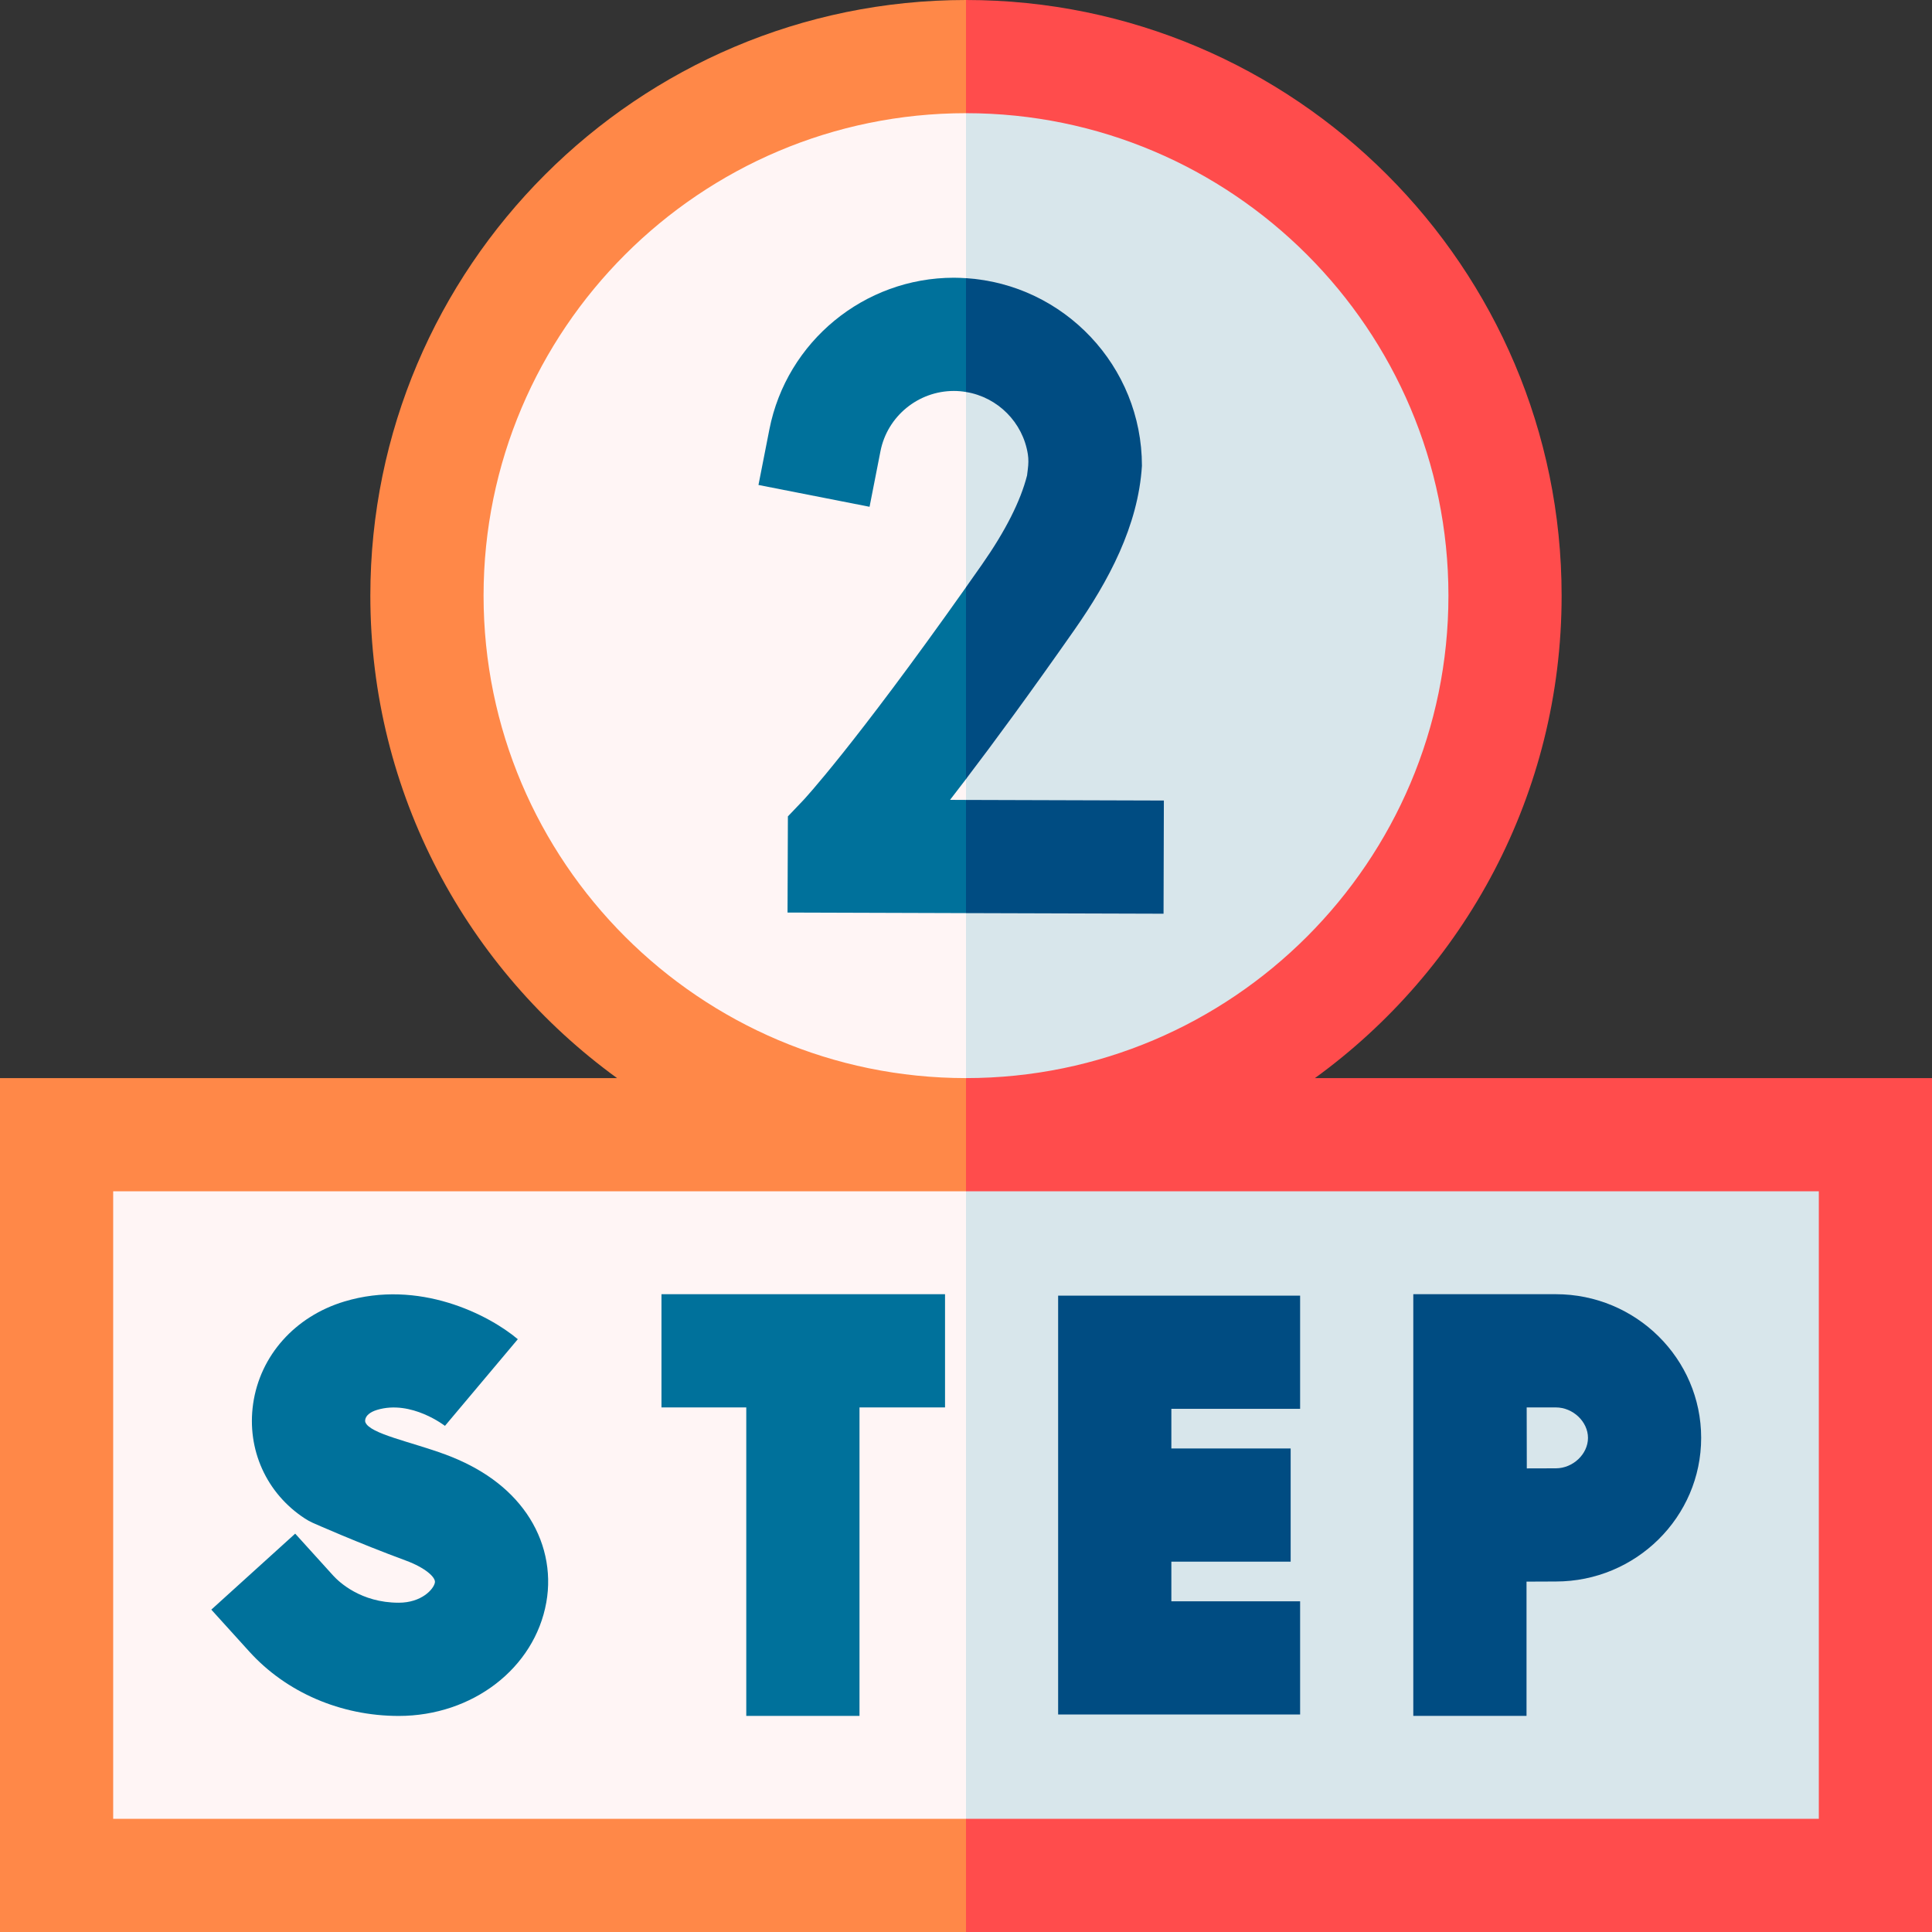
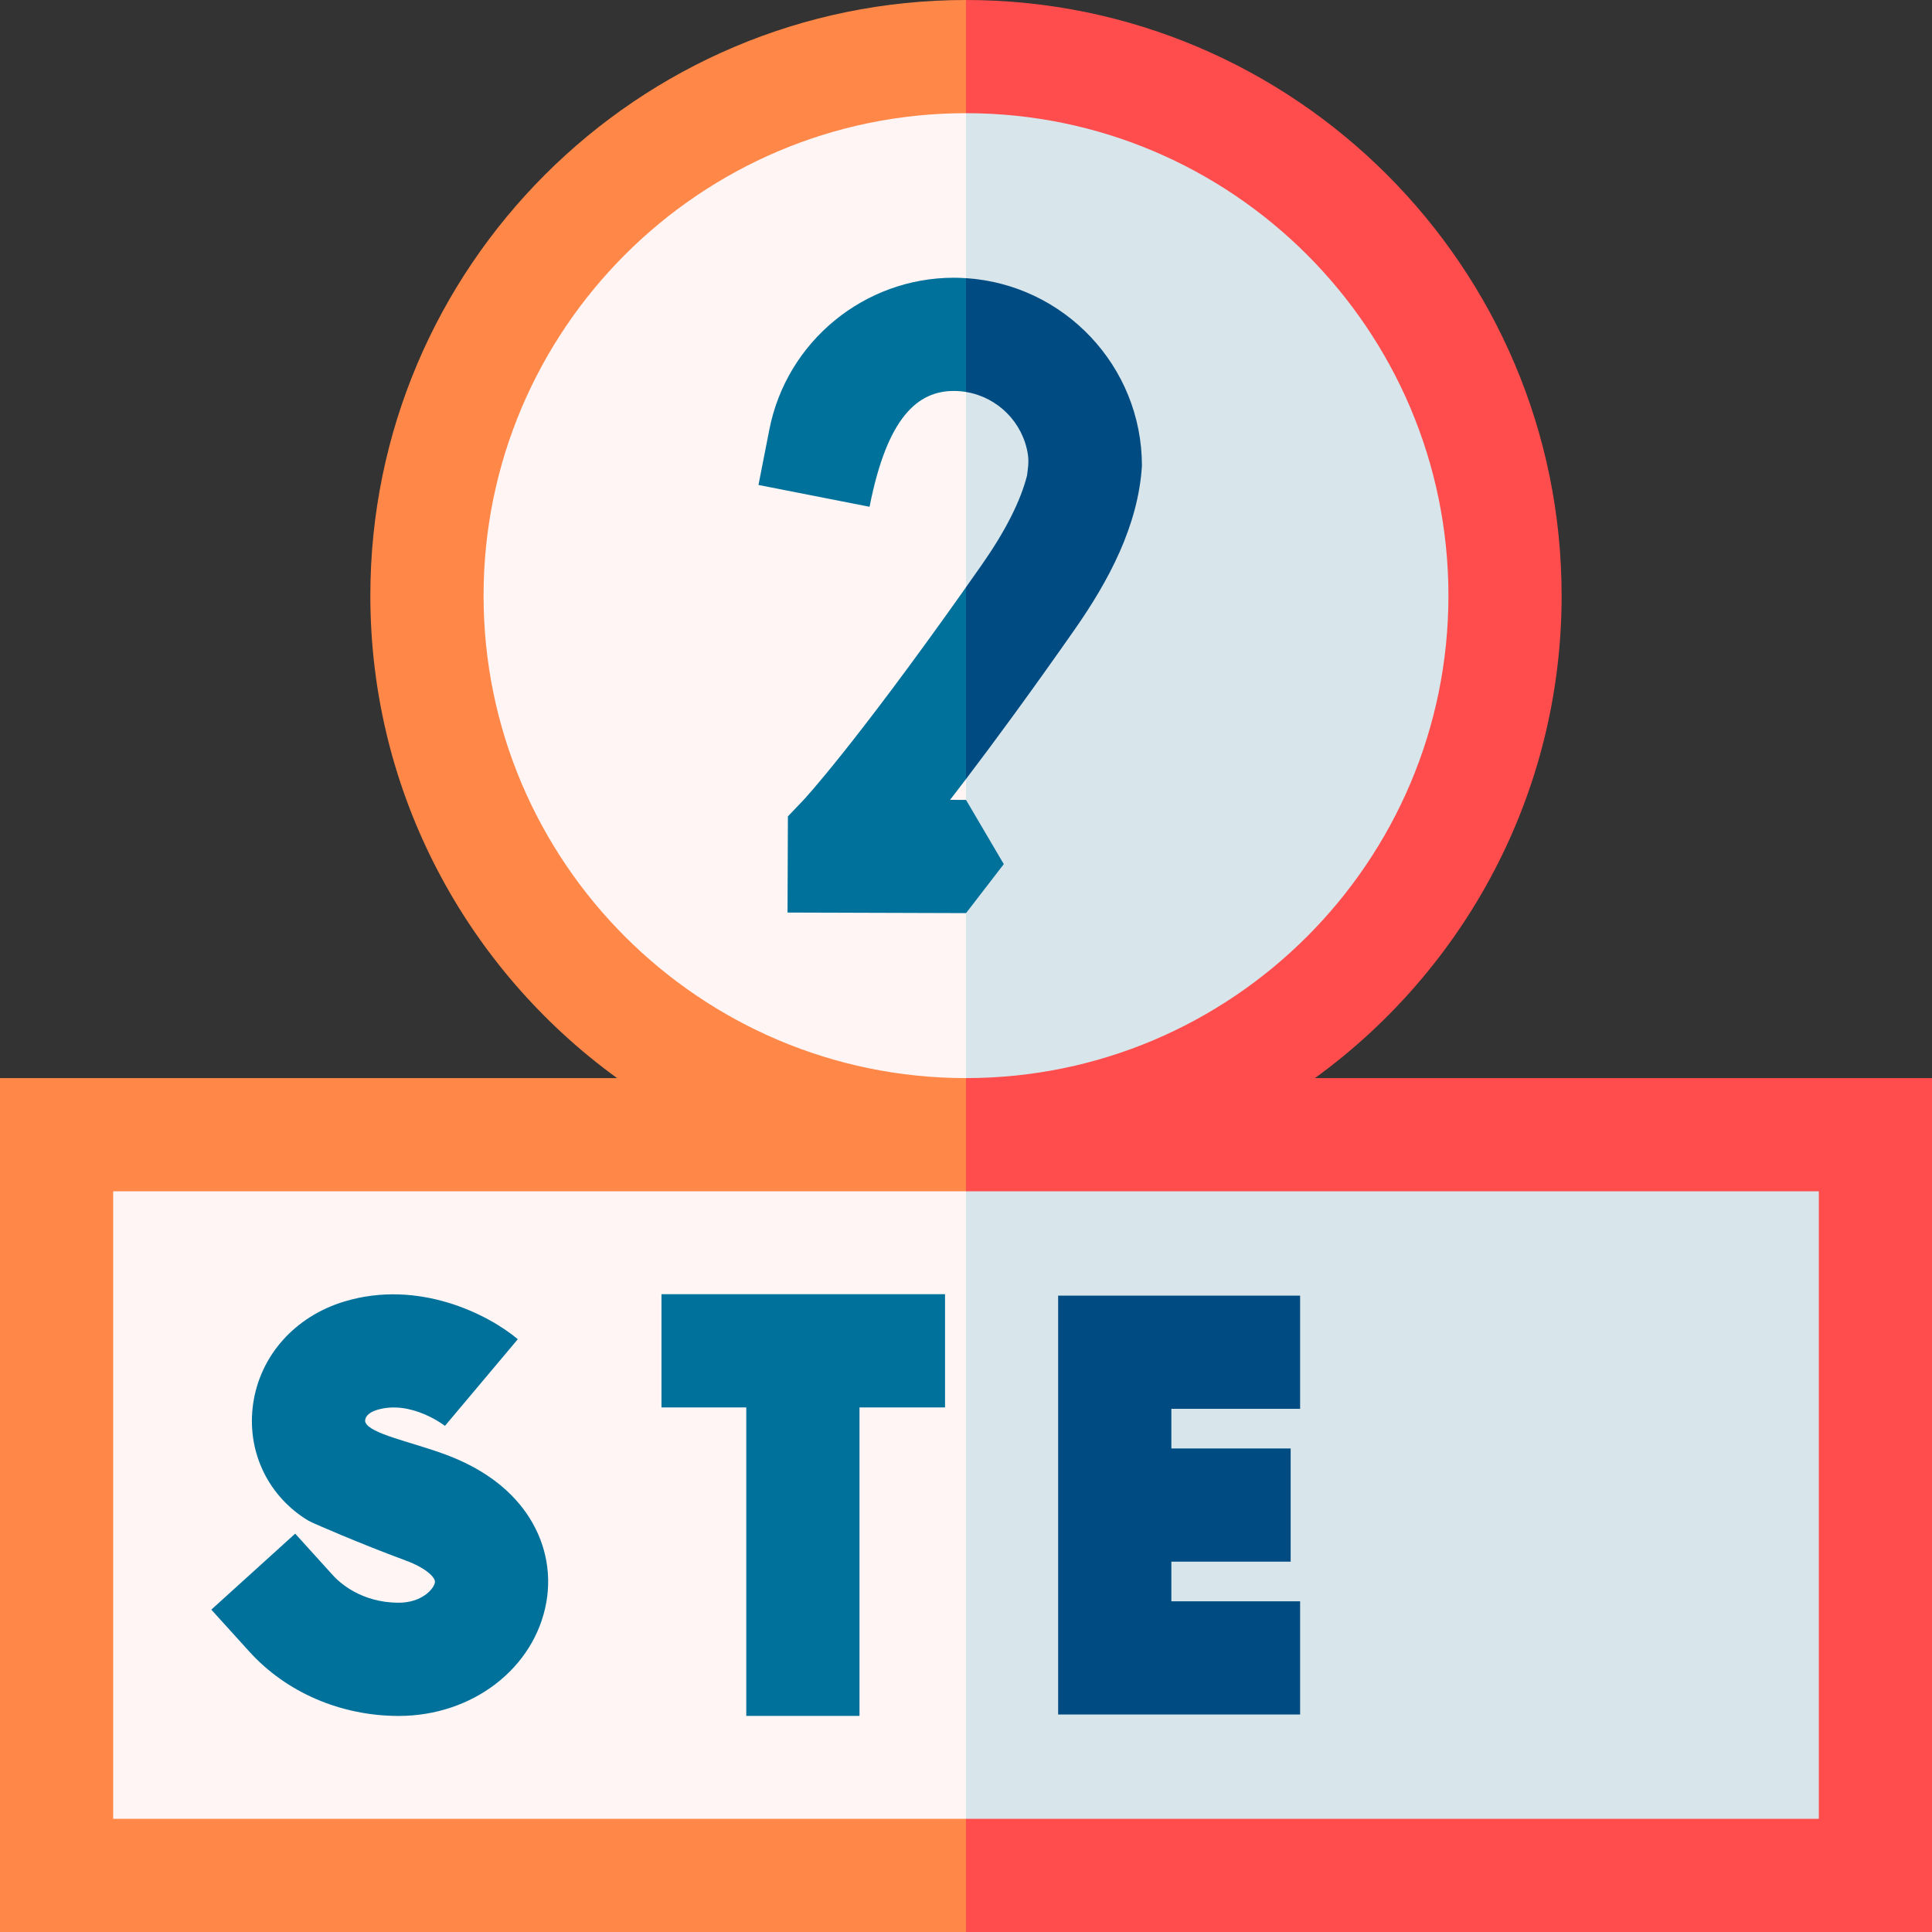
<svg xmlns="http://www.w3.org/2000/svg" width="48" height="48" viewBox="0 0 48 48" fill="none">
  <rect x="0" y="0" width="48" height="48" fill="#333333" stroke="none" />
  <g clip-path="url(#clip0_2184_1636)">
    <path d="M10.608 14.986C10.608 21.619 15.43 27.125 21.76 28.191H1.406V46.594H24L25.875 24L24 1.594C16.604 1.594 10.608 7.59 10.608 14.986Z" fill="#FFF5F5" />
    <path d="M46.594 28.191H26.24C32.57 27.125 37.392 21.619 37.392 14.986C37.392 7.59 31.396 1.594 24 1.594V46.594H46.594V28.191Z" fill="#D8E6EB" />
    <path d="M32.301 35.002V32.19H26.289V42.596H32.301V39.784H29.102V38.799H32.066V35.987H29.102V35.002H32.301Z" fill="#004C82" />
    <path d="M9.907 42.632C8.468 42.632 7.114 42.049 6.194 41.033L5.25 39.991L7.334 38.103L8.278 39.145C8.422 39.303 8.963 39.819 9.907 39.819C10.471 39.819 10.775 39.486 10.805 39.317C10.828 39.188 10.565 38.95 10.086 38.773C8.884 38.329 7.815 37.854 7.77 37.834C7.702 37.803 7.637 37.768 7.575 37.727C6.619 37.104 6.126 36.012 6.289 34.877C6.461 33.678 7.33 32.704 8.557 32.335C10.412 31.776 12.138 32.661 12.865 33.272L11.055 35.425L11.068 35.435C11.059 35.429 10.223 34.771 9.369 35.028C9.196 35.08 9.088 35.17 9.073 35.276C9.069 35.303 9.072 35.322 9.078 35.336C9.19 35.623 10.208 35.82 11.059 36.134C11.956 36.465 12.637 36.958 13.082 37.6C13.536 38.256 13.711 39.041 13.573 39.811C13.282 41.445 11.74 42.632 9.907 42.632Z" fill="#00719B" />
    <path d="M23.479 32.154H16.434V34.967H18.541V42.631H21.354V34.967H23.479V32.154Z" fill="#00719B" />
-     <path d="M38.654 32.154H35.113V42.631H37.926V39.295C38.209 39.294 38.475 39.292 38.654 39.292C40.645 39.292 42.265 37.691 42.265 35.723C42.265 33.755 40.645 32.154 38.654 32.154ZM38.654 36.48C38.474 36.48 38.212 36.481 37.933 36.482C37.932 36.186 37.931 35.278 37.93 34.967H38.654C39.079 34.967 39.453 35.32 39.453 35.724C39.453 36.127 39.079 36.48 38.654 36.48Z" fill="#004C82" />
    <path d="M2.812 45.188V29.597H24L24.938 28.156L24 26.785C17.391 26.785 12.014 21.408 12.014 14.799C12.014 8.189 17.391 2.812 24 2.812L24.938 1.094L24 0C15.84 0 9.201 6.639 9.201 14.799C9.201 19.723 11.62 24.093 15.331 26.785H0V48H24L24.938 46.594L24 45.188H2.812Z" fill="#FF8848" />
    <path d="M48 26.785H32.669C36.38 24.093 38.798 19.723 38.798 14.799C38.799 6.639 32.16 0 24 0V2.812C30.609 2.812 35.986 8.189 35.986 14.799C35.986 21.408 30.609 26.785 24 26.785V29.597H45.188V45.188H24V48H48V26.785Z" fill="#FF4C4C" />
-     <path d="M23.699 6.9C21.472 6.9 19.544 8.485 19.115 10.669L18.844 12.049L21.604 12.591L21.875 11.21C22.045 10.343 22.812 9.713 23.699 9.713C23.802 9.713 23.902 9.722 24.001 9.739L24.938 8.484L24 6.911C23.901 6.905 23.801 6.9 23.699 6.9Z" fill="#00719B" />
+     <path d="M23.699 6.9C21.472 6.9 19.544 8.485 19.115 10.669L18.844 12.049L21.604 12.591C22.045 10.343 22.812 9.713 23.699 9.713C23.802 9.713 23.902 9.722 24.001 9.739L24.938 8.484L24 6.911C23.901 6.905 23.801 6.9 23.699 6.9Z" fill="#00719B" />
    <path d="M23.604 19.872C23.728 19.712 23.861 19.539 24.001 19.355L24.939 15.983L24.001 14.589C21.203 18.548 19.972 19.867 19.961 19.878L19.575 20.283L19.566 22.672L24.001 22.686L24.939 21.469L24.001 19.874L23.604 19.872Z" fill="#00719B" />
-     <path d="M28.916 19.889L24 19.874V22.686L28.908 22.701L28.916 19.889Z" fill="#004C82" />
    <path d="M26.697 15.644C27.542 14.436 28.278 13.067 28.371 11.573C28.371 9.098 26.436 7.067 24 6.911V9.739C24.79 9.868 25.414 10.495 25.537 11.287C25.556 11.409 25.552 11.534 25.536 11.657L25.517 11.812C25.356 12.448 24.979 13.194 24.393 14.031C24.258 14.223 24.128 14.408 24 14.589V19.355C24.698 18.439 25.59 17.225 26.697 15.644Z" fill="#004C82" />
  </g>
  <defs>
    <clipPath id="clip0_2184_1636">
      <rect width="48" height="48" fill="white" />
    </clipPath>
  </defs>
</svg>